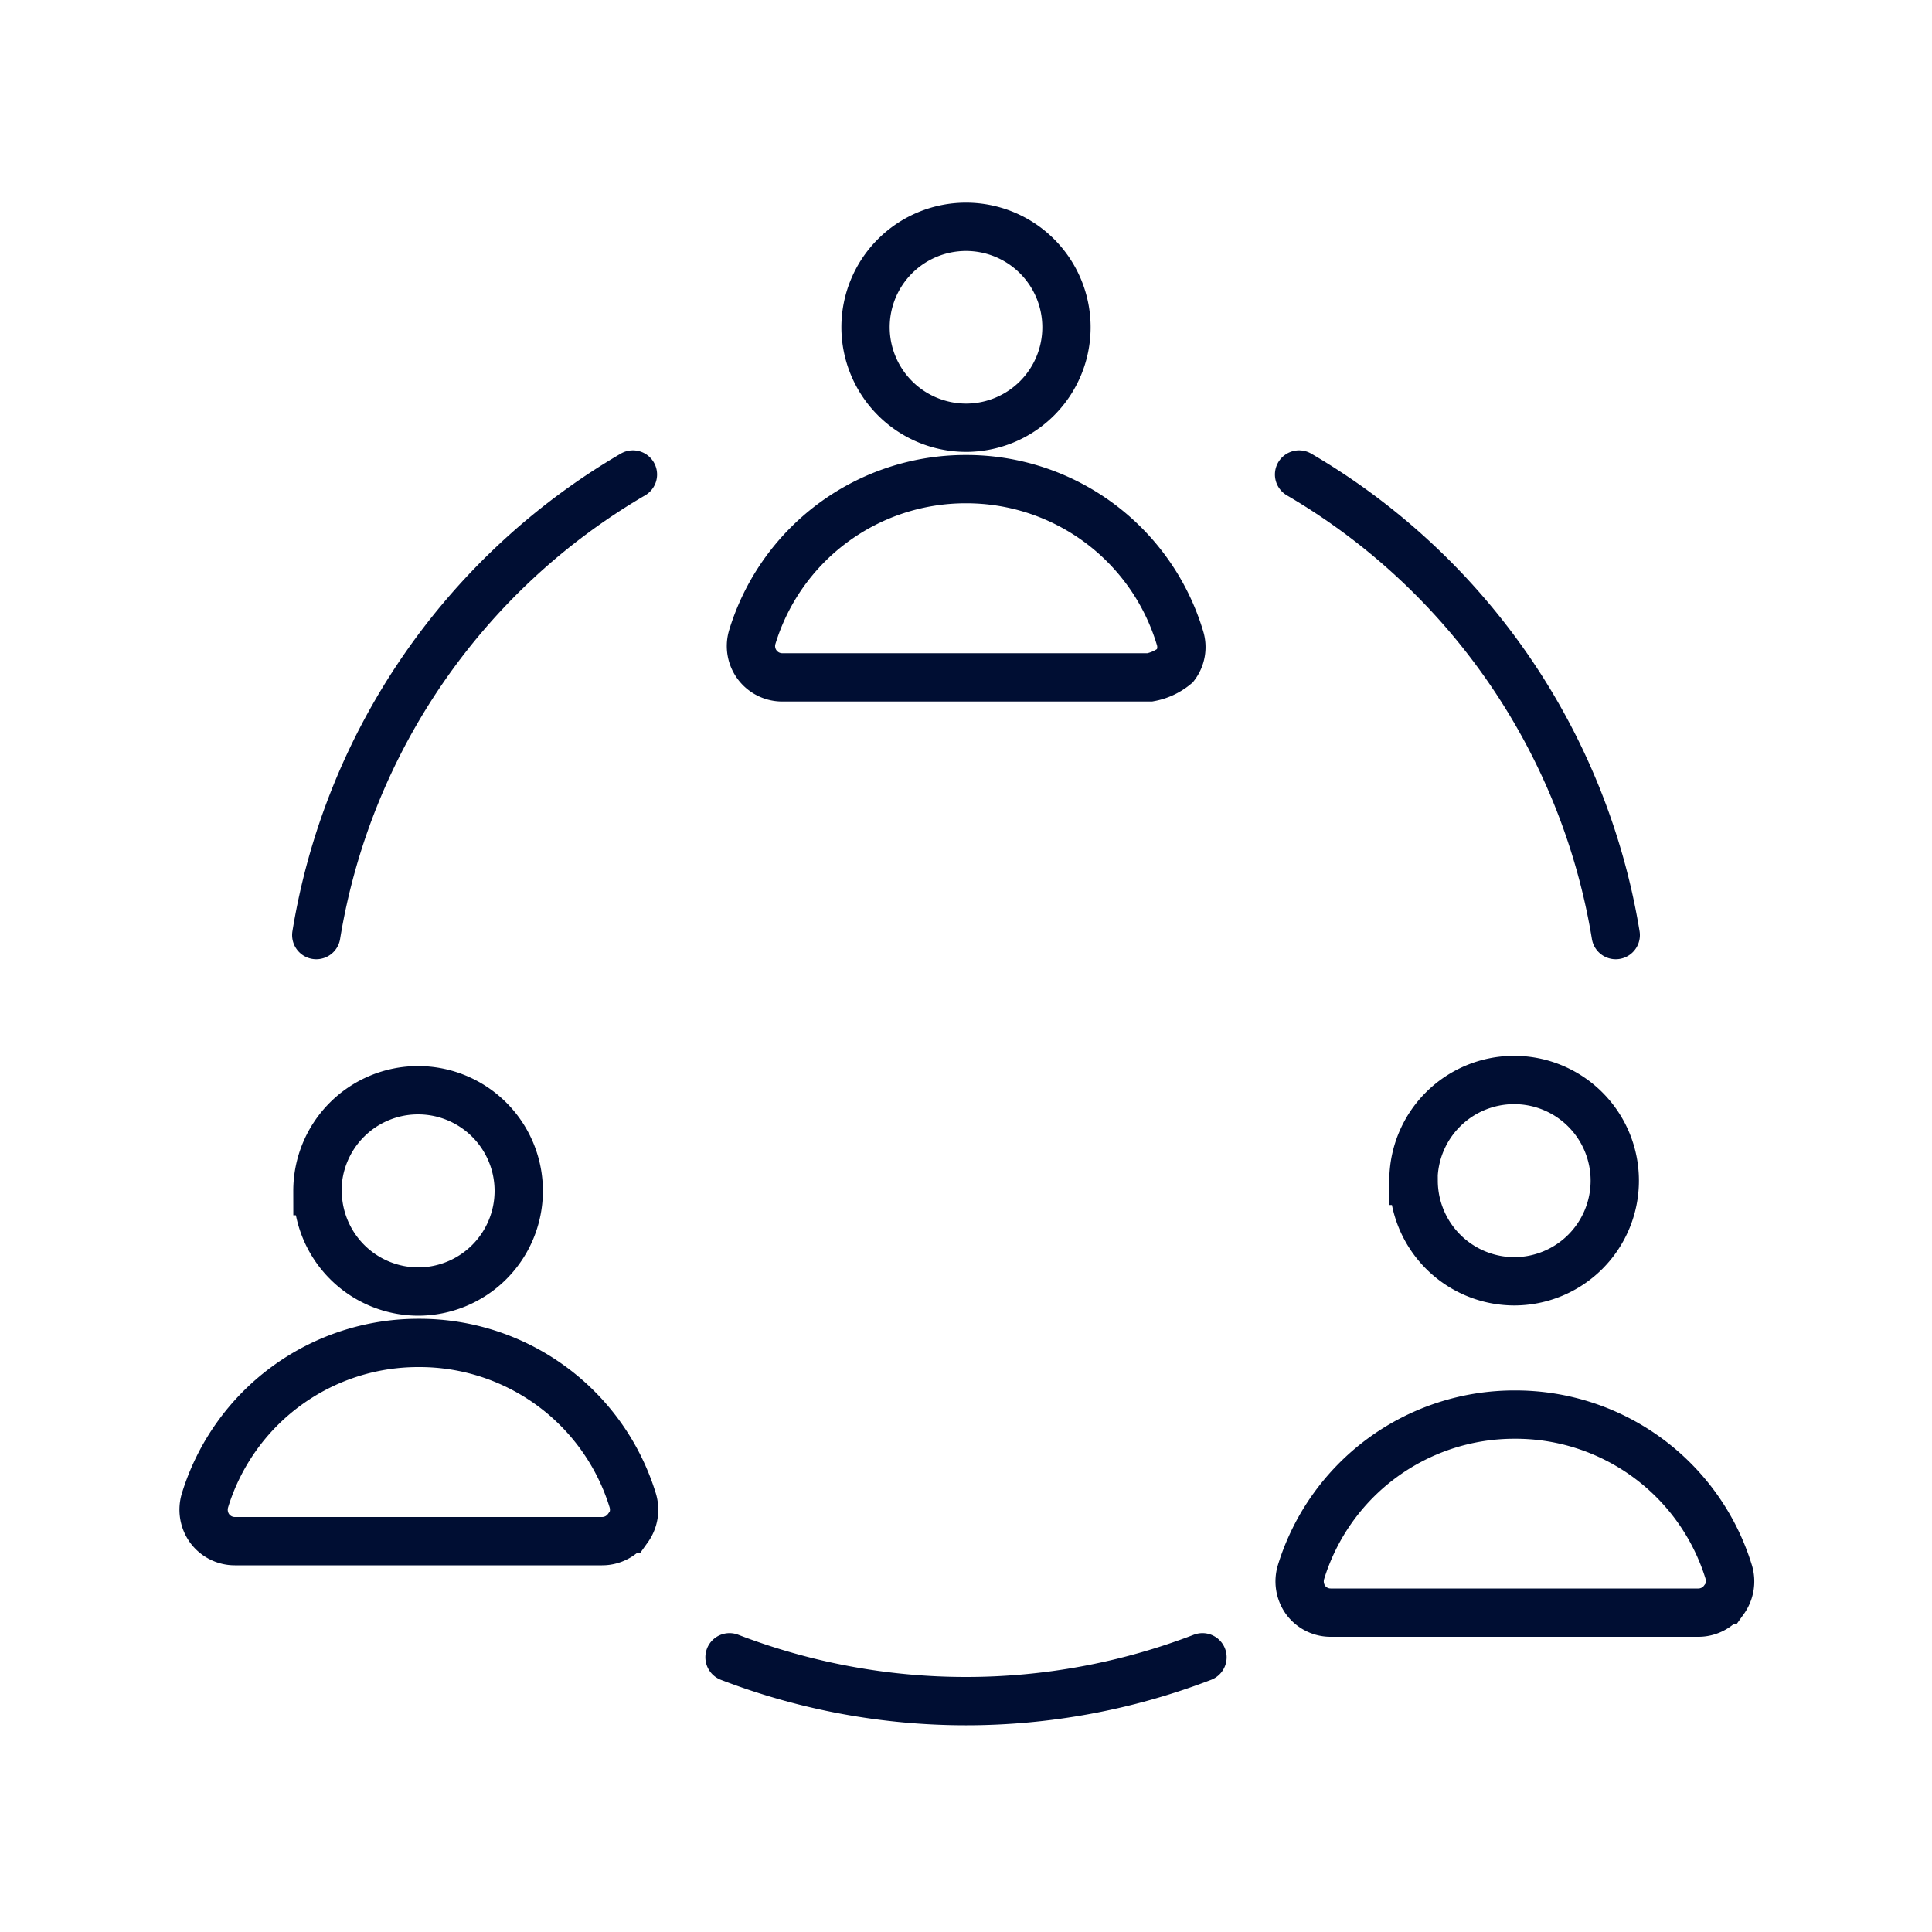
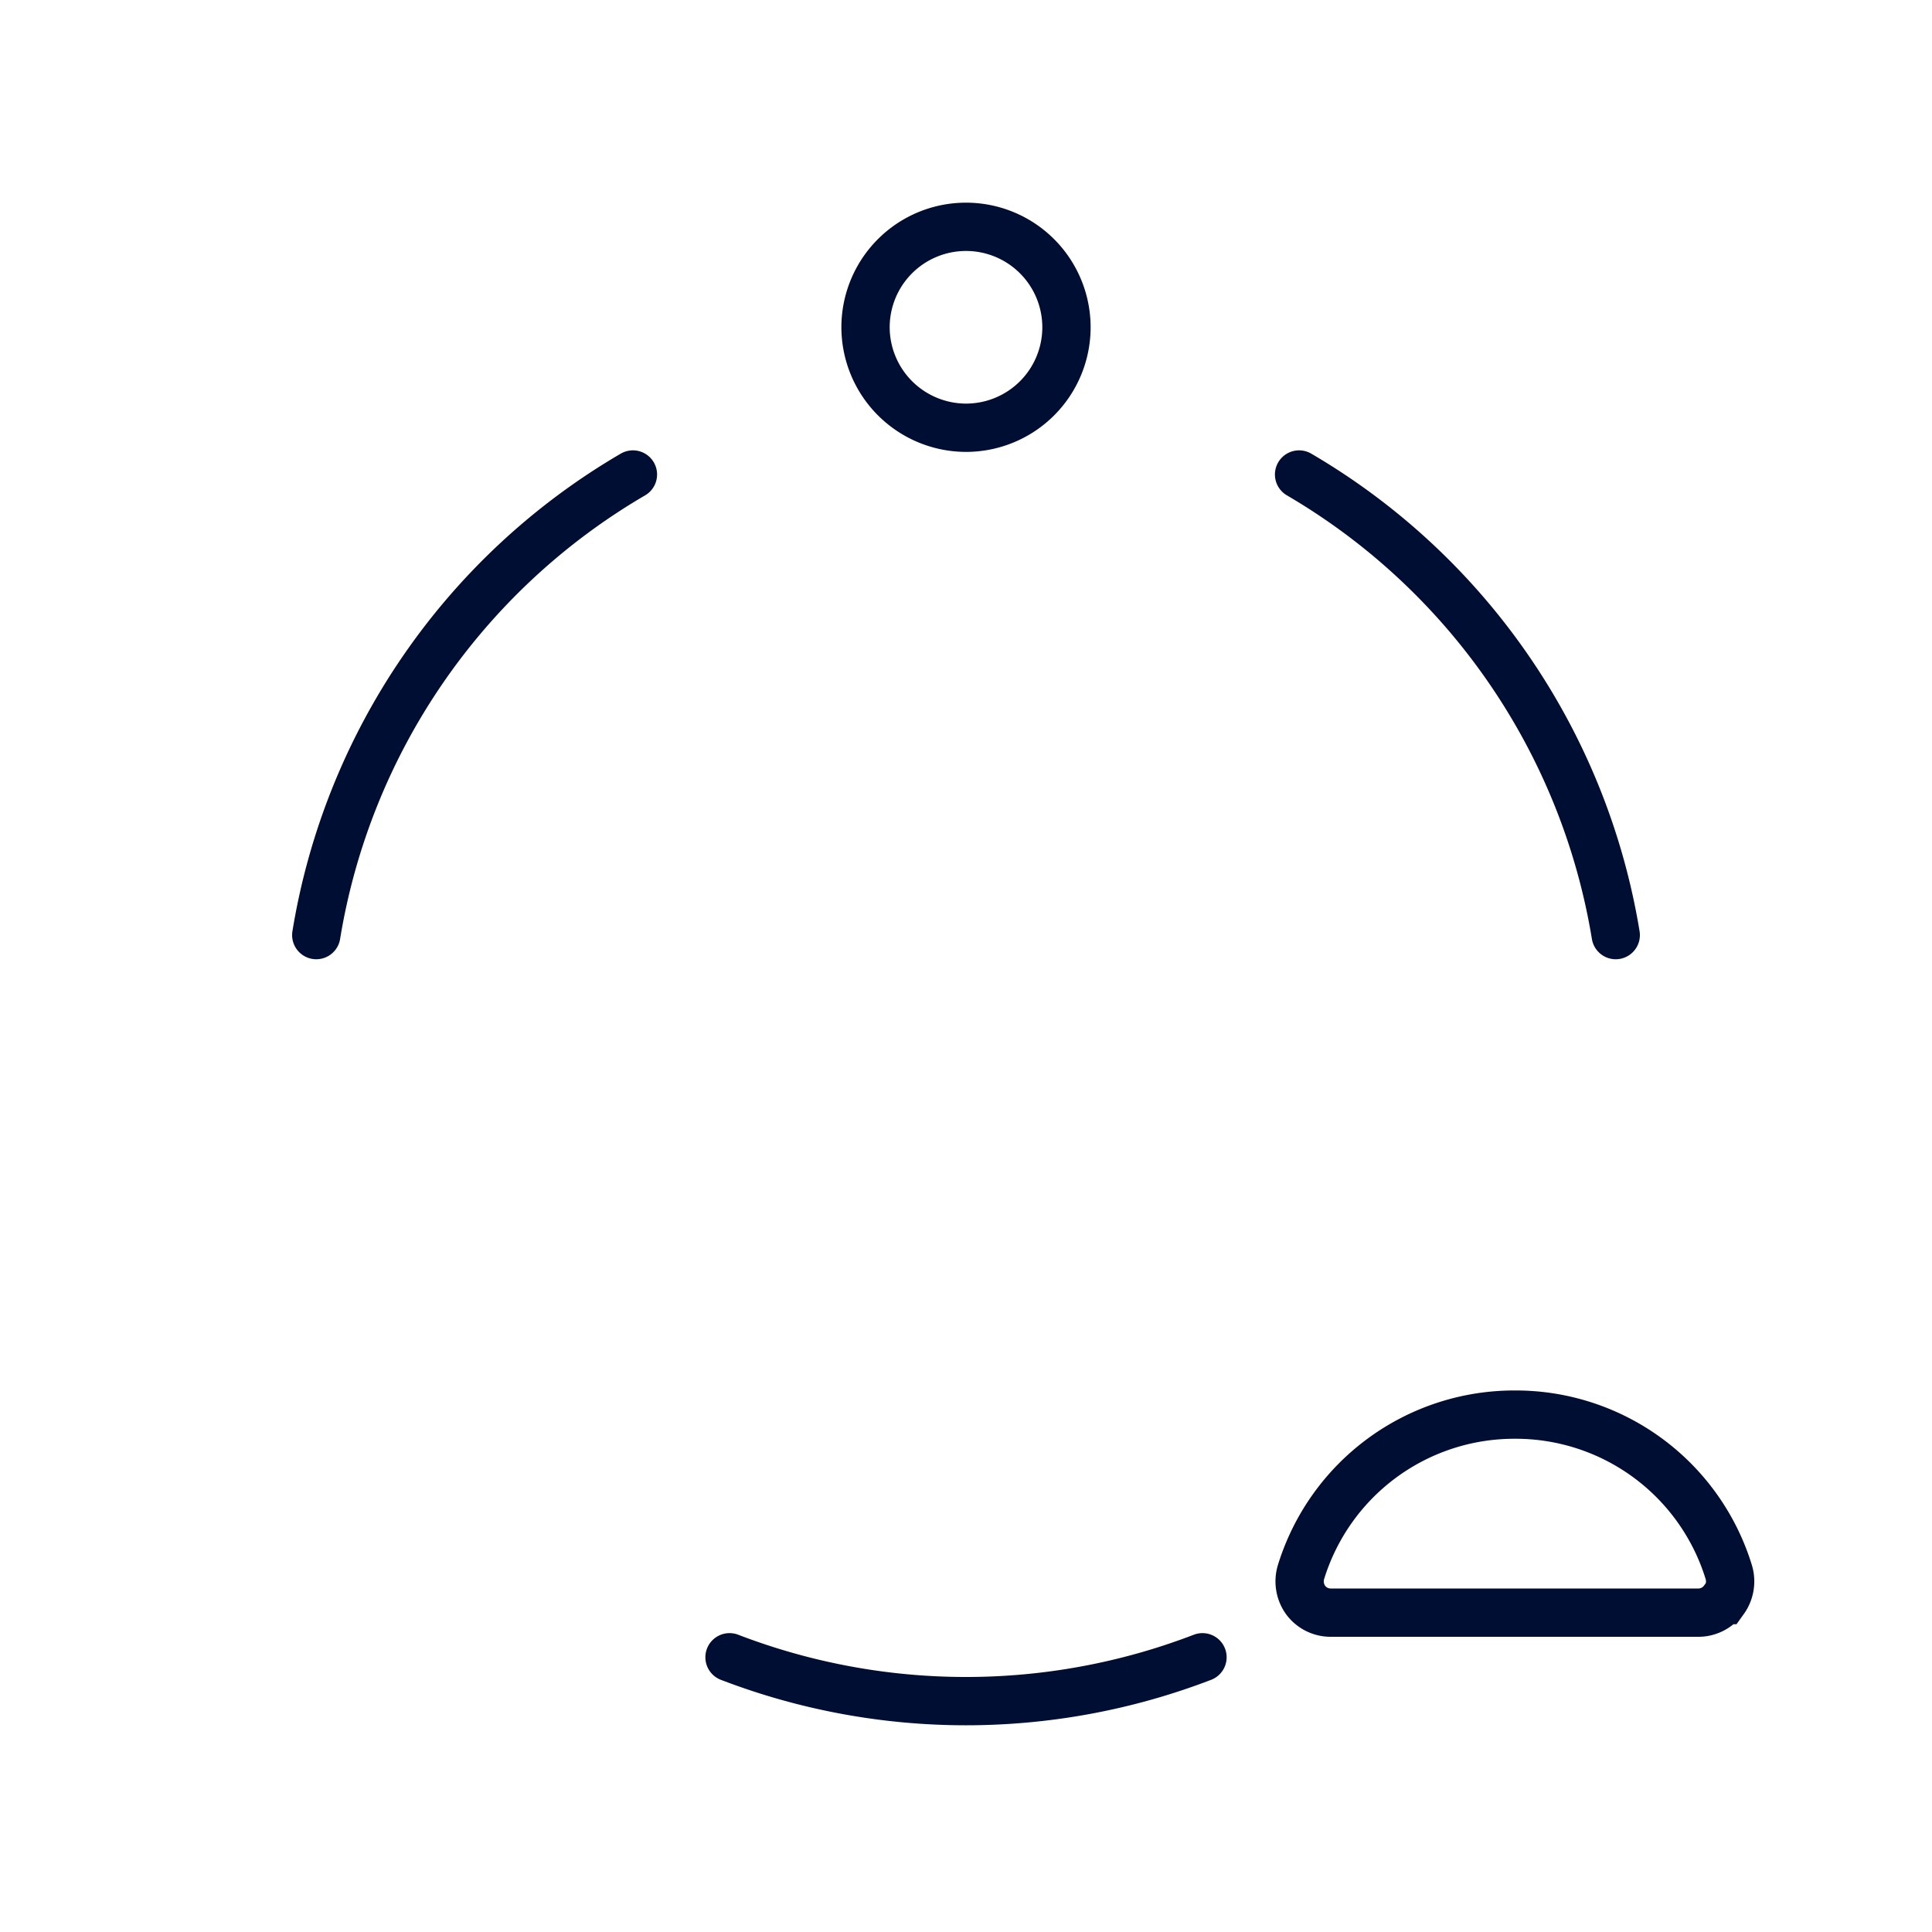
<svg xmlns="http://www.w3.org/2000/svg" id="Layer_1" data-name="Layer 1" viewBox="0 0 100 100">
-   <path d="M73.16,61.12a5.21,5.21,0,1,1,5.21,5.2h0a5.22,5.22,0,0,1-5.2-5.2Z" style="fill:none;stroke:#000e33;stroke-miterlimit:10;stroke-width:2.5px" />
  <path d="M67.24,24.56A34,34,0,0,1,83.63,48.4" style="fill:none;stroke:#000e33;stroke-linecap:round;stroke-miterlimit:10;stroke-width:2.5px" />
  <path d="M16.37,48.4A33.94,33.94,0,0,1,32.76,24.56" style="fill:none;stroke:#000e33;stroke-linecap:round;stroke-miterlimit:10;stroke-width:2.5px" />
  <path d="M62.24,85.78a34.13,34.13,0,0,1-24.48,0" style="fill:none;stroke:#000e33;stroke-linecap:round;stroke-miterlimit:10;stroke-width:2.5px" />
-   <path d="M16.43,61.65a5.21,5.21,0,1,1,5.21,5.2h0a5.22,5.22,0,0,1-5.2-5.2Z" style="fill:none;stroke:#000e33;stroke-miterlimit:10;stroke-width:2.5px" />
  <path d="M89.2,82.82a1.61,1.61,0,0,1-1.31.65h-19a1.61,1.61,0,0,1-1.31-.65,1.66,1.66,0,0,1-.24-1.45,11.55,11.55,0,0,1,11.07-8.15h0a11.54,11.54,0,0,1,11.07,8.15,1.66,1.66,0,0,1-.24,1.45Z" style="fill:none;stroke:#000e33;stroke-miterlimit:10;stroke-width:2.5px" />
-   <path d="M32.47,79.11a1.62,1.62,0,0,1-1.31.66h-19a1.62,1.62,0,0,1-1.31-.66,1.66,1.66,0,0,1-.24-1.45,11.54,11.54,0,0,1,11.07-8.15h0a11.54,11.54,0,0,1,11.07,8.15,1.66,1.66,0,0,1-.24,1.45Z" style="fill:none;stroke:#000e33;stroke-miterlimit:10;stroke-width:2.5px" />
  <path d="M44.8,16.94a5.2,5.2,0,1,1,5.2,5.2h0a5.21,5.21,0,0,1-5.2-5.2Z" style="fill:none;stroke:#000e33;stroke-miterlimit:10;stroke-width:2.5px" />
-   <path d="M59.52,35.06h-19A1.62,1.62,0,0,1,38.93,33,11.54,11.54,0,0,1,50,24.8h0A11.54,11.54,0,0,1,61.07,33a1.59,1.59,0,0,1-.24,1.45A2.88,2.88,0,0,1,59.52,35.06Z" style="fill:none;stroke:#000e33;stroke-miterlimit:10;stroke-width:2.5px" />
</svg>